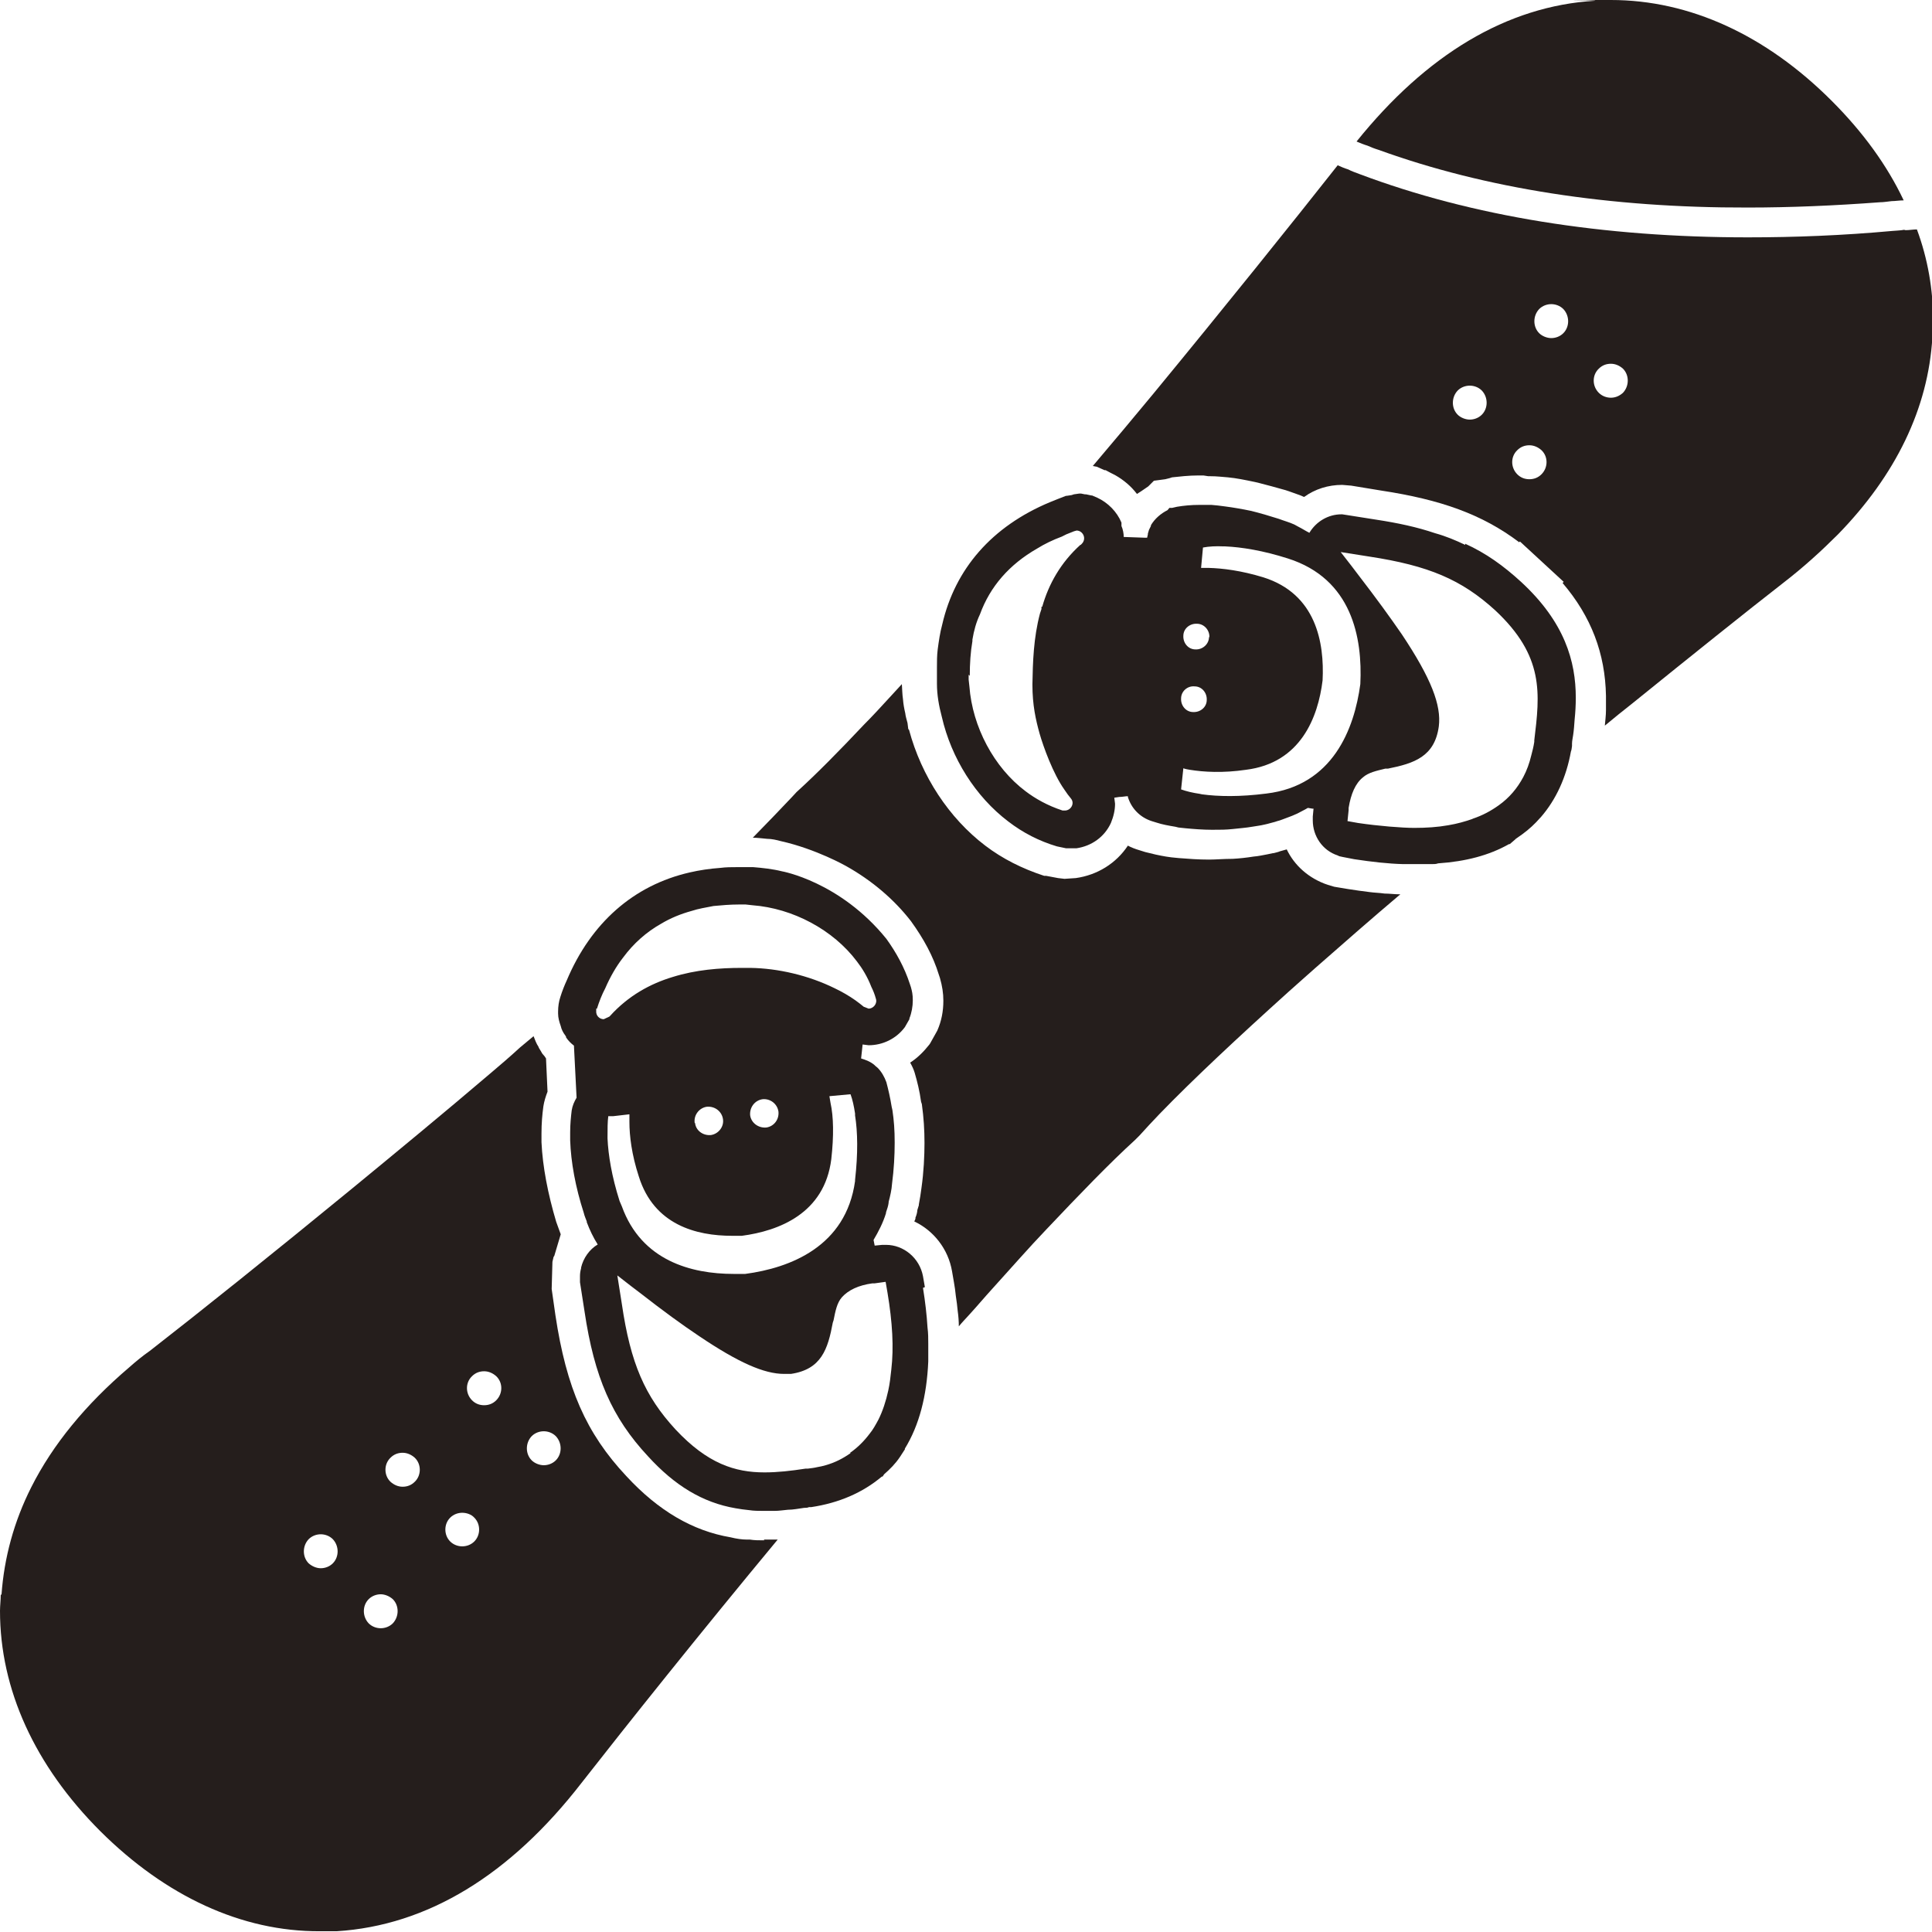
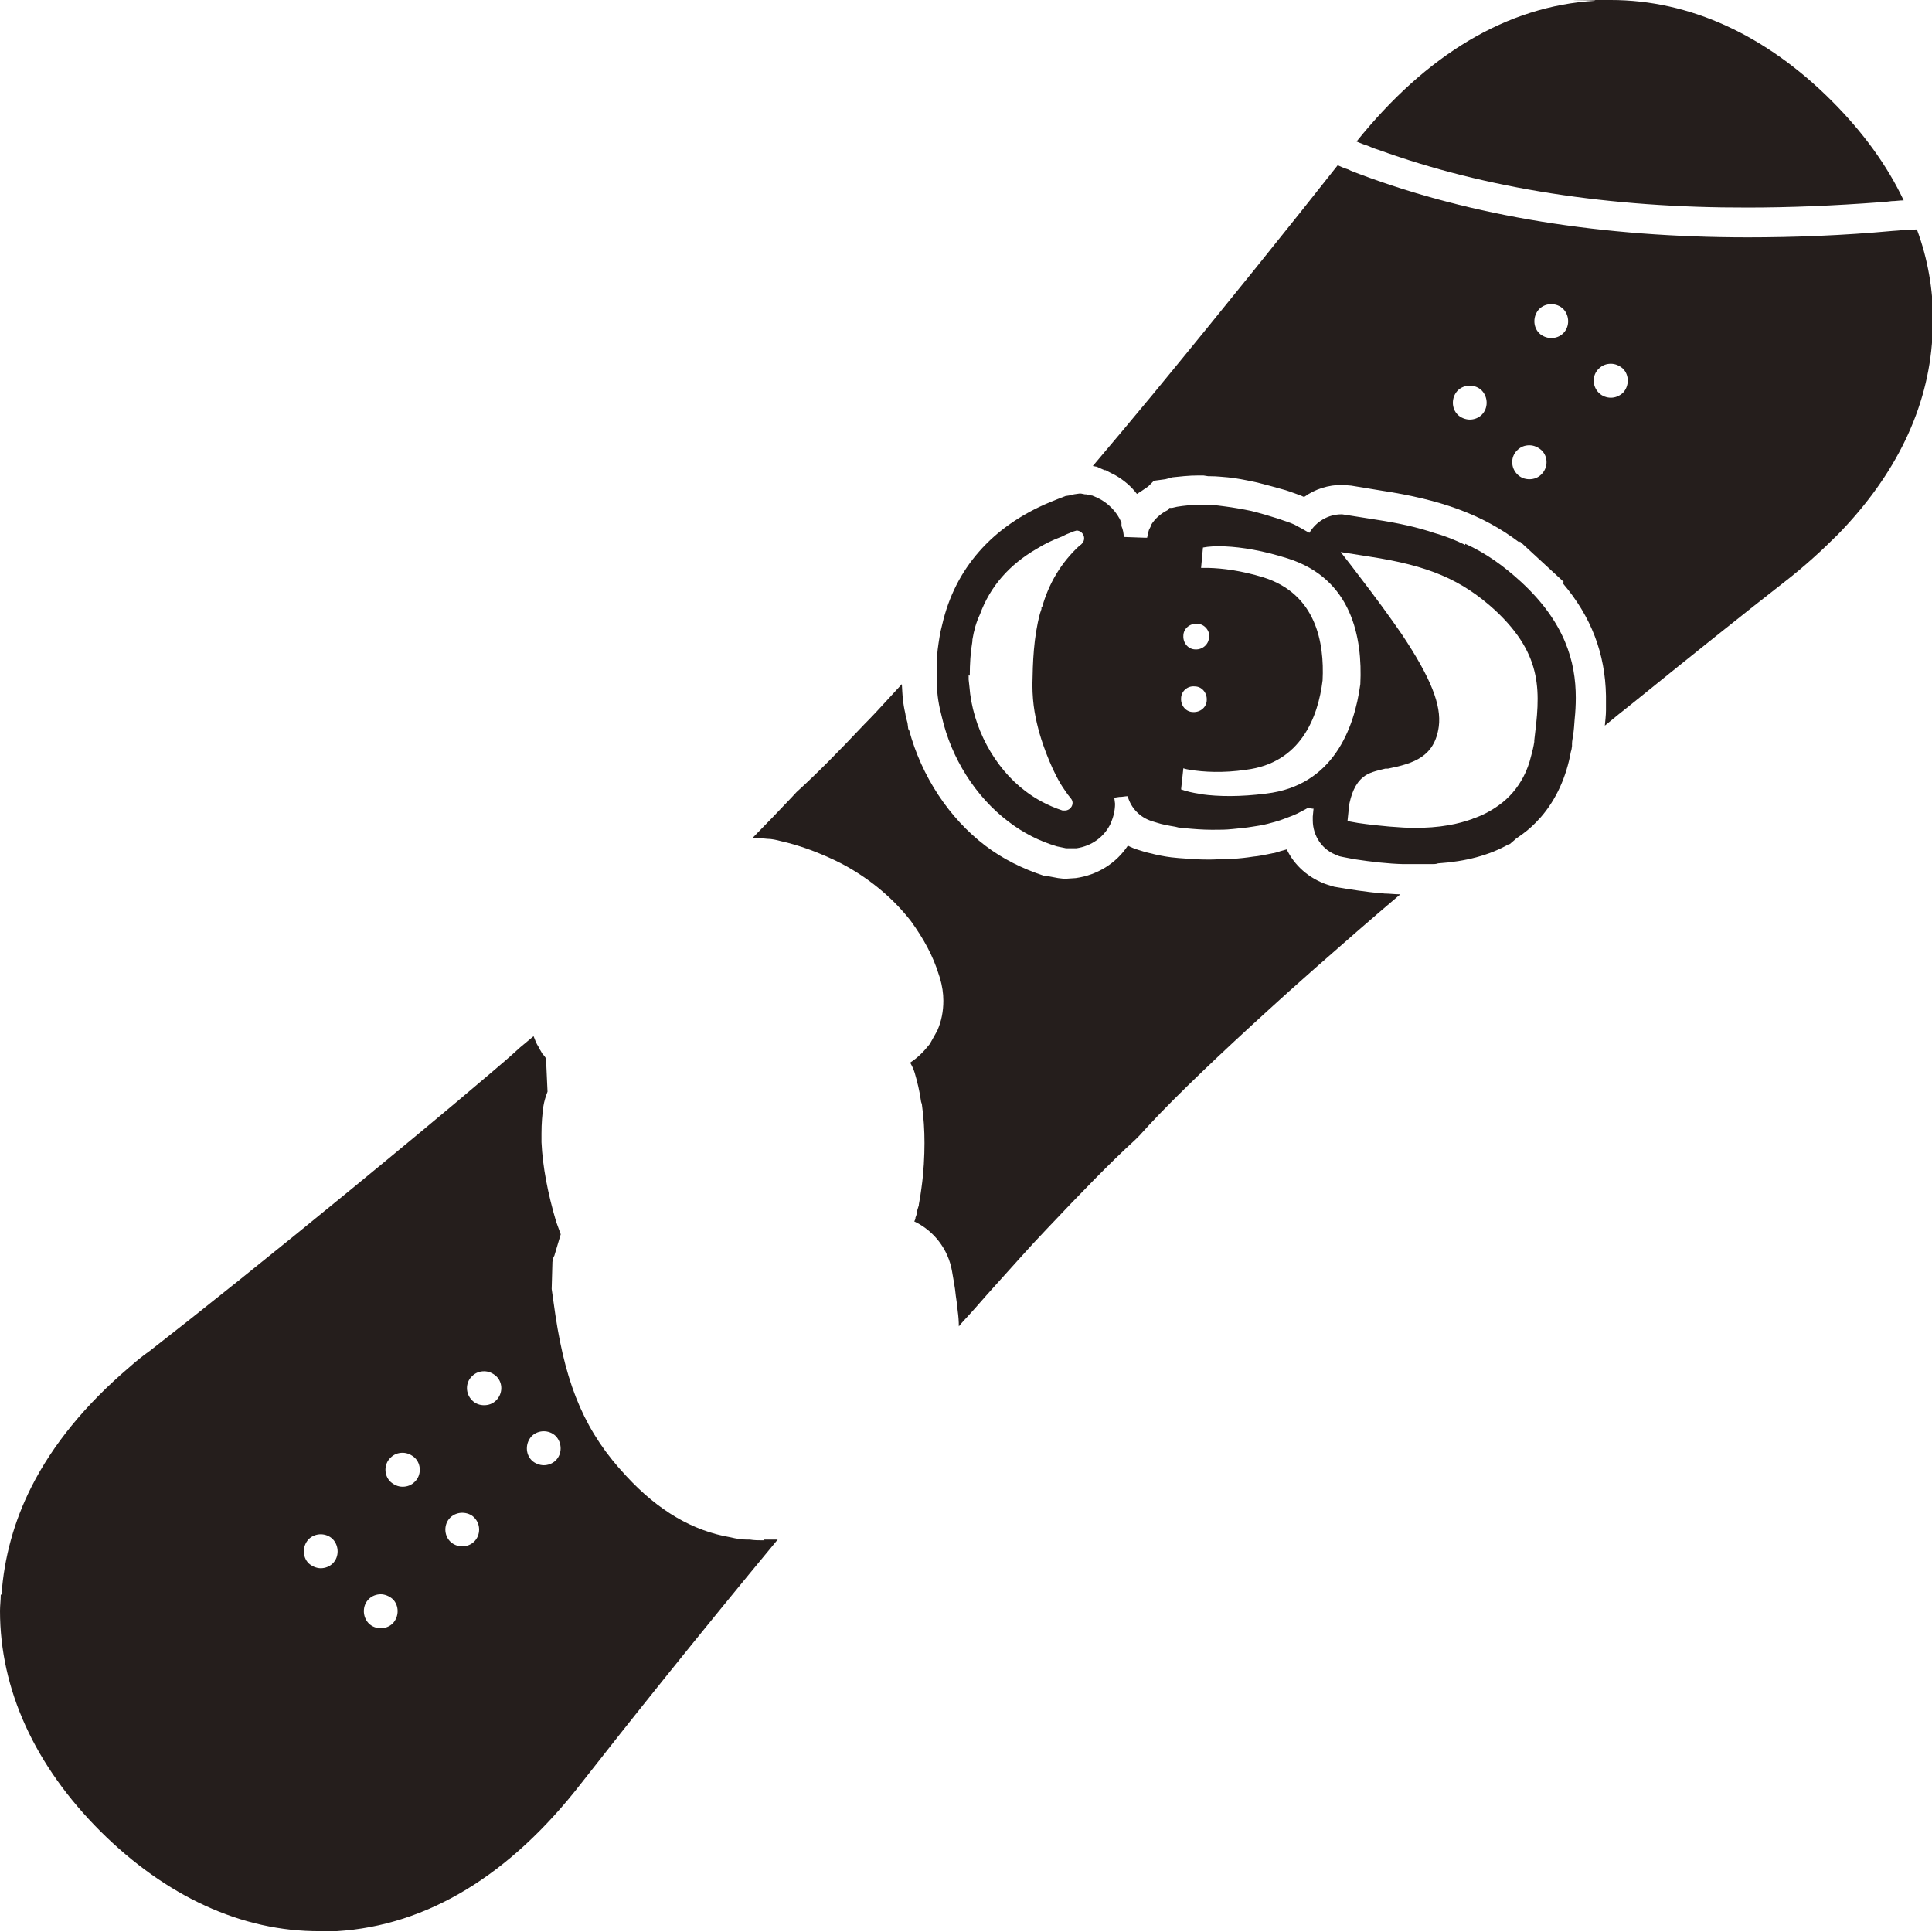
<svg xmlns="http://www.w3.org/2000/svg" id="_x31_0" version="1.1" viewBox="0 0 512 512">
  <defs>
    <style>
      .st0 {
        fill: #251e1c;
      }
    </style>
  </defs>
  <path class="st0" d="M359.5,37.5c.9.4,1.9.8,2.9,1.1.9.4,1.9.8,2.9,1.1,28.4,10.3,61.4,15.4,97.9,15.3,11.3,0,23-.5,35-1.4,1,0,2.1-.2,3.1-.3,1,0,2.1-.2,3.2-.2-4.4-9.3-10.8-18.1-19.1-26.4C468,9.3,447.8,0,426.9,0s-2.8,0-4.2.2c-23.4,1.4-44.7,14.3-63.2,37.3Z" />
  <path class="st0" d="M202.6,408.2h-.3c-1.2,0-2.4,0-3.6-.2-.3,0-.6,0-.9,0-1.1,0-2.6-.2-4.2-.6-10-1.7-19.1-7-27.6-16.2-10.7-11.4-15.9-23.4-18.8-42.6l-1-7,.2-7.2.3-1.3.2-.3,1.7-5.7-1.2-3.3c-2.2-7.4-3.6-14.6-3.9-21.1v-2.3c0-2.7.2-5,.5-7.2.2-1.3.6-2.6,1.1-3.9l-.4-8.8-.4-.6-.6-.7-.4-.7c-.2-.4-.5-.7-.6-1.1-.6-.9-.9-1.8-1.3-2.8-1.2,1-2.4,2-3.6,3h0c-2.6,2.4-5.3,4.7-7.9,6.9h0c-12.2,10.4-24.7,20.7-36.5,30.4-21.1,17.3-40.2,32.6-53.7,43.1,0,0,0,0,0,0-2,1.4-3.7,2.8-5.5,4.4-11.5,9.8-20.2,20.4-25.9,31.7,0,0,0,0,0,0-4.6,9.1-7.2,18.7-7.9,28.5H.2c0,1.5-.2,2.9-.2,4.3,0,20.8,9.2,41,26.6,58.4,17.3,17.2,37.4,26.6,58.2,26.5,1.5,0,2.9,0,4.4,0,24.1-1.5,46-14.9,64.9-39.3,12.2-15.6,31.1-39.3,52-64.5h-.6c-.7,0-1.9,0-3.1,0ZM81.8,407.9c.9-.9,2.1-1.3,3.2-1.3s2.3.4,3.2,1.3c1.7,1.8,1.7,4.7,0,6.4-.9.9-2.1,1.3-3.2,1.3s-2.3-.5-3.2-1.3c-1.7-1.7-1.7-4.6,0-6.4ZM125.7,402.2c1.7,1.7,1.7,4.6,0,6.3-.9.9-2.1,1.3-3.2,1.3s-2.3-.4-3.2-1.3c-1.7-1.7-1.7-4.6,0-6.3.9-.9,2.1-1.3,3.2-1.3s2.4.4,3.2,1.3ZM125.1,364.7c.9-.9,2-1.3,3.2-1.3s2.3.5,3.2,1.3c1.8,1.7,1.8,4.6,0,6.4-.9.9-2,1.3-3.2,1.3s-2.3-.4-3.2-1.3c-1.8-1.8-1.8-4.7,0-6.4ZM103.5,392.7c-1.8-1.7-1.8-4.7,0-6.4.9-.9,2-1.3,3.2-1.3s2.3.5,3.2,1.3c1.8,1.7,1.8,4.7,0,6.4-.9.9-2,1.3-3.2,1.3s-2.3-.5-3.2-1.3ZM97.7,423.8c.9-.9,2.1-1.3,3.2-1.3s2.3.5,3.2,1.3c1.7,1.7,1.7,4.6,0,6.4-.9.9-2.1,1.3-3.2,1.3s-2.3-.4-3.2-1.3c-1.7-1.8-1.7-4.7,0-6.4ZM147.3,387c-.9.9-2.1,1.3-3.2,1.3s-2.4-.5-3.2-1.3c-1.7-1.7-1.7-4.6,0-6.4.9-.9,2.1-1.3,3.2-1.3s2.3.4,3.2,1.3c1.7,1.8,1.7,4.7,0,6.4Z" />
  <path class="st0" d="M366.9,236.8c-1.3-.2-2.6-.2-4-.4-1.8-.2-3.7-.5-5.7-.8l-3.6-.6-1.7-.5c-5.1-1.7-8.9-5.2-10.9-9.4l-1.8.5c-.4.2-1,.3-1.7.5h-.2c0,0-1.4.3-1.4.3-1.1.2-2.4.5-3.7.6-1.9.3-3.7.5-5.5.6-2.5,0-4.4.2-6.3.2-2.8,0-5.5-.2-8-.4l-2-.2-1.4-.2c-1.8-.3-3.6-.7-5.5-1.2l-1.6-.5c-1-.3-2.1-.7-3-1.2-3.1,4.7-8.1,7.8-13.8,8.6l-3,.2-1.7-.2-3.2-.6h-.5c-5.8-1.9-11-4.5-15.6-8-9.6-7.3-16.9-18.4-20.2-30.7l-.2-.2-.2-1.6c-.2-.8-.5-1.7-.6-2.6h0c-.3-1.3-.5-2.4-.6-3.7-.2-1.3-.2-2.7-.3-4-1.2,1.3-2.3,2.5-3.4,3.7h0c-2.2,2.4-4.4,4.8-6.6,7h0c-6.6,7-12.6,13.1-17.9,17.9h0c0,0-1.2,1.3-1.2,1.3-3,3.2-6.5,6.8-10.4,10.8,1.3,0,2.5.2,3.8.3,1.2,0,2.5.3,3.6.6,9.4,2.1,17.3,6.6,17.3,6.6,6.8,3.8,12.7,8.8,17.2,14.6,3.4,4.7,5.9,9.3,7.4,14.2l.3.9c.6,2.1.9,4,.9,6,0,2.8-.5,5.4-1.6,7.9l-.5.9-1.4,2.5-.2.3c-1.5,1.9-3.2,3.6-5.1,4.8.5.9.9,1.7,1.2,2.7.7,2.4,1.3,4.8,1.7,7.7l.2.6c.5,3.6.7,6.9.7,10.3s-.2,7.7-.8,11.9c-.2,1.5-.4,2.9-.7,4.4v.2l-.4,1.3c0,.5-.2,1.3-.5,2v.3l-.3.7c5.1,2.4,9,7.3,10,13.2l.5,2.9c.2,1.2.4,2.4.5,3.6.2,1.4.4,2.7.5,4,.2,1.4.3,2.8.3,4.1.8-1,1.6-1.8,2.5-2.8h0c2.3-2.5,4.3-4.9,6.4-7.2,5-5.5,9.7-10.9,14.3-15.7,8.9-9.4,16.8-17.6,23.5-23.7l1.2-1.2h0c1.7-1.9,3.3-3.6,5.3-5.7h0c9-9.3,20.8-20.3,34.1-32.3h0c2.5-2.2,4.8-4.3,7.2-6.4h0c7.3-6.4,14.8-13,22.5-19.5h-.2c-1.3,0-2.7-.2-4.1-.2Z" />
  <path class="st0" d="M504.6,60.9c-1,.2-2.1.2-3.1.3-13.1,1.2-25.9,1.7-38.3,1.7-38.3,0-73-5.5-103-16.8-1-.4-2-.7-2.9-1.2-1-.3-1.9-.7-2.8-1.1-12.3,15.6-29.8,37.4-48.9,60.6-5.2,6.3-10.5,12.6-16,19.1l1.1.2,2,.9h.3c.9.5,1.7.9,2.5,1.3,2.3,1.3,4.3,3,5.8,5l1.1-.7,1.9-1.3,1.5-1.5,3-.4,1.2-.3.6-.2c2-.2,4.3-.5,7.1-.5h1.2c0,0,1.3.2,1.3.2h.5c1.9,0,3.2.2,4.7.3,2.2.2,4.6.7,7,1.2l.9.2c2.4.6,4.9,1.3,7.4,2l.9.3c1.3.5,2.7.9,4,1.5,2.9-2.1,6.4-3.2,10.1-3.2l2.4.2,7.9,1.3c15.8,2.4,26.8,6.3,36.6,13.7l.2-.2,11.6,10.7-.3.3c7.6,8.9,11.3,18.7,11.5,29.9v1c0,1,0,1.9,0,2.8,0,1.4-.2,2.8-.3,4.1,2.5-2.1,4.9-4,7.3-5.9,15.7-12.7,29.8-24,40.2-32.1,5.3-4.1,10-8.4,14.3-12.7,15.3-15.7,23.9-33.4,25-52.2,0-1.5.2-2.9.2-4.4,0-8.2-1.4-16.4-4.3-24.2-1,0-2,.2-3,.2ZM426.9,105.4c-1.1,0-2.3-.4-3.2-1.3-1.8-1.8-1.8-4.7,0-6.4.9-.9,2-1.3,3.2-1.3s2.3.5,3.2,1.3c1.7,1.7,1.7,4.6,0,6.4-1,.9-2.1,1.3-3.2,1.3ZM408.5,125.7c-.9.9-2,1.3-3.2,1.3s-2.3-.4-3.2-1.3c-1.8-1.8-1.8-4.7,0-6.4.9-.9,2-1.3,3.2-1.3s2.3.5,3.2,1.3c1.8,1.7,1.8,4.6,0,6.4ZM407.9,81.9c.9-.9,2.1-1.3,3.2-1.3s2.3.4,3.2,1.3c1.7,1.8,1.7,4.7,0,6.4-.9.9-2.1,1.3-3.2,1.3s-2.4-.5-3.2-1.3c-1.7-1.7-1.7-4.6,0-6.4ZM386.3,103.5c.9-.9,2.1-1.3,3.2-1.3s2.3.4,3.2,1.3c1.7,1.8,1.7,4.7,0,6.4-.9.9-2.1,1.3-3.2,1.3s-2.4-.5-3.2-1.3c-1.7-1.7-1.7-4.6,0-6.4Z" />
  <path class="st0" d="M388.3,144.4c-2.5-1.2-5.1-2.3-8-3.1-4.7-1.6-9.8-2.7-15.7-3.6l-7.6-1.2h0l-1.3-.2h-.2c-3.5,0-6.7,1.9-8.5,4.9h0c-1-.5-1.9-1.1-2.9-1.6h0c0,0-1.1-.6-1.1-.6-1.3-.6-2.8-1-4.1-1.5h0c-2.5-.8-4.9-1.5-7.3-2.1h0c-2.4-.5-4.7-.9-7-1.2-1.3-.2-2.5-.3-3.6-.4h-2.2c0,0-.8,0-.8,0-2.4,0-4.3.2-6.1.5h0l-1.3.3h-.7l-.5.6h0c-1.8.9-3.4,2.3-4.4,4v.2c0,0-.5,1-.5,1h0c0,0-.3,1-.3,1v.2l-.2.9h-.4c0,0-.2,0-.2,0l-5.6-.2c0-.9-.2-2-.6-2.9v-.5c0,0,0-.2,0-.2v-.2c-1.2-2.9-3.6-5.3-6.4-6.6h0l-1.4-.6h-.2c0,0-1.4-.3-1.4-.3h-.3c0,0-1-.2-1-.2h0c0,0-.5,0-.5,0l-1.4.2h0l-.6.2-1.3.2h-.2c-1.5.6-2.9,1.1-4.3,1.7-15.3,6.4-25.1,17.6-28.5,32.4h0c-.6,2.2-.9,4.4-1.2,6.6h0c-.2,1.6-.2,3.2-.2,4.7,0,.7,0,1.4,0,2.2v1.6c0,.2,0,.4,0,.6,0,2.9.5,5.8,1.3,8.8h0c2.5,10.9,8.9,21.1,17.6,27.7,3.9,3,8.2,5.2,12.9,6.6h0c0,0,2.4.5,2.4.5h.8c0,0,.2,0,.2,0h1.6c0,0,.2,0,.2,0,4-.6,7.4-3,9.1-6.7h0c.7-1.7,1.1-3.4,1.1-5.1l-.2-1.6,1.3-.2c.9,0,1.6-.2,2.3-.2v.2c0,0,0,0,0,0,.9,3,3.2,5.4,6.3,6.4h0l1.3.4h0c1.5.5,3.2.8,5,1.1l.8.2h0l1.9.2c2.1.2,4.6.4,7,.4s3.6,0,5.5-.2h0c1.7-.2,3.4-.3,5.1-.6,1.1-.2,2.2-.3,3.4-.6h0c1-.2,1.8-.5,2.7-.7l.6-.2c.9-.2,1.7-.6,2.6-.9.9-.3,1.8-.7,2.7-1.1.9-.5,1.8-.9,2.8-1.5l1.2.2h.3c0,0-.2,2.1-.2,2.1v1c0,4.2,2.6,8,6.6,9.3h0l.4.2.9.2h0c0,0,3.1.6,3.1.6,4.6.7,9,1.2,13,1.3h.2c1.2,0,2.2,0,3.2,0h1c1.1,0,2.1,0,3.1,0h0c.6,0,1.2,0,1.7-.2,7.3-.5,13.5-2.1,18.8-5.1h.2c0,0,1.4-1.2,1.4-1.2l.2-.2,1.7-1.2c1.8-1.3,3.4-2.8,4.7-4.3h0l.2-.2h0c4.1-4.7,6.8-10.7,8-17.4.2-.5.2-.9.3-1.5v-.6c0-.8.2-1.5.3-2.3.2-1.3.3-2.8.4-4.2.2-1.9.3-3.8.3-5.7,0-9.6-2.9-20-14.5-30.7-4.7-4.3-9.3-7.6-14.8-10.1ZM390.3,217c-2,.7-4.1,1.3-6.5,1.7-2.8.5-5.8.7-9,.7s-9.5-.5-14.9-1.3l-2.8-.5.3-2.9v-.6c.6-3.7,1.8-6.5,3.8-8.1,1.5-1.3,3.5-1.7,5.9-2.3h.7c7-1.4,12.4-3.2,13.5-11.2.7-5.6-2-12.7-9.8-24.4-3.1-4.5-6.8-9.6-11.5-15.7l-1.9-2.5-2.8-3.6,7.6,1.2c15.7,2.4,24.4,6.1,33.3,14.2,13.1,12.2,11.9,22.1,10.4,34.5v.4c-.2,1.3-.5,2.5-.8,3.6-.5,2.1-1.2,4-2.1,5.7-1.6,3-3.7,5.5-6.5,7.5-2.1,1.5-4.3,2.7-7,3.6ZM318.1,210.4c-2.1-.3-3.7-.7-5.1-1.2l.6-5.6c.5.2,1.1.3,1.7.4,3.7.6,8.8.9,14.9,0,14.5-1.8,19.1-13.9,20.3-23.7.5-10-1.7-22.9-15.7-27.3-5.9-1.8-10.8-2.4-14.5-2.5h-2l.5-5.4c1.6-.3,3.4-.4,5.5-.3h.4c4.4.2,10,1.1,16.6,3.2,17,5.4,19.8,21,19.2,33.3-1.6,11.9-7.3,26.9-24.9,29-7,.9-12.7.8-17.1.2-.2,0-.3-.2-.5,0ZM320.4,168.8c0,1.9-1.7,3.4-3.6,3.3-1.9,0-3.3-1.7-3.2-3.6,0-1.9,1.7-3.3,3.6-3.2,1.9,0,3.4,1.7,3.3,3.6ZM316.6,181.9c1.9,0,3.3,1.7,3.2,3.6,0,1.9-1.7,3.3-3.6,3.2-1.9,0-3.3-1.7-3.2-3.6,0-1.9,1.7-3.4,3.6-3.2ZM257,179.1c0-3.2.2-6.3.7-9.2,0-.2,0-.2,0-.4.4-2.4,1-4.6,2-6.7,2.7-7.4,7.8-13.2,15.1-17.4,2.1-1.3,4.2-2.3,6.6-3.2.4-.2.8-.4,1.2-.6l2-.8.7-.2c1.7,0,2.8,2.2,1.3,3.6l-.2.2h-.5c0,0,.4,0,.4,0-5.2,4.7-8.4,10.4-10.1,16.4h0c0,0-.2,0-.2,0v.6c0,0-.2.6-.2.6l-.2.6c-1.7,6.4-1.9,12.9-2,18.8,0,5.5.9,9.4,1.9,13,1,3.5,3.6,10.7,6.6,14.9h0c.6.9,1.1,1.6,1.7,2.3,1.1,1.3,0,3.2-1.6,3.2h-.6c-4-1.3-7.3-3.2-9.8-5.1-8.4-6.3-14.1-17.1-14.9-27.8l-.2-1.8v-1.3h0Z" />
-   <path class="st0" d="M245.1,341.1l-.5-2.9c-.9-4.8-5.1-8.3-9.8-8.3h-1c0,0,0,0,0,0l-2,.2-.3-1.5c1.3-2.2,2.5-4.5,3.3-7.1h0c0,0,0-.2,0-.2.3-.9.6-1.7.7-2.6h0c0,0,0-.2,0-.2h0c.4-1.5.8-3.2.9-4.8.5-3.8.7-7.5.7-10.9s-.2-5.9-.6-8.6h0c0,0-.2-.9-.2-.9-.4-2.5-.9-4.6-1.4-6.5h0c-.5-1.4-1.3-2.8-2.3-3.8l-.6-.5-.2-.2c-1-.9-2.3-1.4-3.6-1.8l.2-1.8.2-1.9,1.6.2c3.7,0,7.3-1.7,9.6-4.8h0c0,0,1.2-2.1,1.2-2.1h0c0,0,0-.2,0-.2.6-1.5.9-3.2.9-4.8s-.2-2.4-.5-3.5l-.3-.9c-1.4-4.3-3.6-8.3-6.2-11.9h0c-12.3-15.2-27.7-17.9-27.7-17.9-2.4-.6-5.1-.9-7.6-1.1-.4,0-.8,0-1.2,0h-2.9c-1.6,0-3.1,0-4.6.2-2.8.2-5.5.6-8.1,1.2h0c-14.9,3.4-26.2,13.4-32.6,28.6-.6,1.3-1.2,2.8-1.7,4.4-.4,1.2-.6,2.5-.6,3.9v.5c0,1.1.3,2.2.7,3.3.2.9.6,1.7,1.2,2.5h0l.2.3h0c0,0,0,.2,0,.2.6.9,1.3,1.6,2.1,2.2l.7,13.8c-.6,1-1.1,2.1-1.3,3.4h0c-.2,1.7-.4,3.6-.4,5.8v2.1c.2,5.8,1.4,12.4,3.6,19.2.2.9.6,1.7.8,2.3h0c0,0,0,.2,0,.2.8,2.1,1.7,4,2.9,5.9h0c-2.2,1.3-3.8,3.6-4.4,6.1h0c0,0,0,.2,0,.2-.2.7-.3,1.4-.3,2.1v1.6c0,0,1.2,7.7,1.2,7.7,2.6,17.5,7.3,28.2,16.8,38.4,7.1,7.8,14.5,12.3,23.2,13.8h0c1.2.2,2.4.4,3.6.5,1.3.2,2.5.2,3.8.2s1.7,0,2.4,0h.6c1.2,0,2.3-.2,3.5-.3,1.4,0,2.8-.3,4.3-.5.4,0,.9,0,1.3-.2h.6c7.3-1.1,13.6-3.8,18.7-8.1h.2c0,0,.4-.6.4-.6,1.5-1.3,3-2.8,4.2-4.6h0c0,0,1.1-1.7,1.1-1.7l.2-.3h0v-.2c3.8-6.2,5.8-13.9,6.2-23.1,0-1,0-2.1,0-3.2v-1.5c0-1.3,0-2.8-.2-4.3-.2-3.3-.6-6.8-1.2-10.5ZM225.4,385.1c-2,1.4-4.1,2.5-6.6,3.2-.7.2-1.5.4-2.2.5h0c-.8.2-1.7.3-2.5.4,0,0-.2,0-.2,0h-.4c-3.9.6-7.4,1-10.9,1-7.8,0-15.1-2.3-23.6-11.4-8.1-8.8-11.9-17.5-14.2-33.2l-1.2-7.6,3.6,2.8,2.5,1.9c5.9,4.6,11.1,8.4,15.6,11.4,10.4,7,17.2,10,22.5,10h1.8c8.1-1.2,9.8-6.6,11.1-13.6l.2-.6c.5-2.5.9-4.6,2.2-6.1,1.7-1.9,4.4-3.2,8.1-3.7h.6l2.9-.4.5,2.9c1.3,7.8,1.7,14.5,1,20.4-.2,1.9-.4,3.7-.8,5.5-.6,2.8-1.5,5.5-2.6,7.7-.7,1.3-1.4,2.6-2.3,3.7-1.5,2-3.2,3.7-5.2,5.1ZM158.2,267.3c.6-1.9,1.3-3.7,2.2-5.4,1.3-3,2.9-5.8,4.7-8.1,2.8-3.8,6.2-6.8,10.1-9,2.5-1.5,5.2-2.6,8.1-3.4,1.8-.6,3.8-.9,5.8-1.3h0c2.1-.2,4.4-.4,6.8-.4h1.7l1.8.2c10.7.8,21.4,6.5,27.7,14.9,1.4,1.8,2.8,4.1,3.8,6.7.5,1,.9,2,1.2,3.1.5,1.4-.7,2.7-1.9,2.7l-1.3-.5c-.7-.6-1.4-1.1-2.2-1.7-1.7-1.2-3.6-2.3-5.5-3.2-6.9-3.4-15-5.3-22.4-5.4h-2.2c-5.9,0-12.2.5-18.3,2.4h0c-6,1.8-11.8,5-16.6,10.3h0c0,0-.2.2-.2.2l-1.5.7c-1.1,0-2.1-.9-2-2.2,0-.2,0-.4,0-.6ZM161.4,295.8h1.1c0,0,4.3-.5,4.3-.5v2c0,3.7.6,8.7,2.5,14.5,4,12.8,15.2,15.7,24.7,15.7s1.7,0,2.6,0c9.8-1.3,21.9-5.9,23.7-20.3.7-6.2.6-11.3-.2-14.9l-.3-1.8,5.4-.5h.2c.5,1.3.9,3.1,1.2,5.1v.5c.7,4.4.8,10,0,17.1v.3c-2.4,17.3-17.1,23-29.1,24.6-.9,0-2,0-3.1,0-11.2,0-24.4-3.5-29.6-17.9l-.6-1.4c-2.1-6.6-3-12.2-3.2-16.6v-.4c0-2.1,0-4,.2-5.5ZM184.1,297.6c-.3-2.1,1.2-4,3.2-4.3,2.1-.2,4,1.2,4.3,3.3.3,2-1.2,3.9-3.2,4.2-2.1.2-4-1.2-4.2-3.2ZM198.8,295.6c-.2-2.1,1.2-4,3.3-4.3,2-.2,3.9,1.2,4.2,3.3.2,2.1-1.2,3.9-3.2,4.2-2.1.2-4-1.2-4.3-3.2Z" />
</svg>